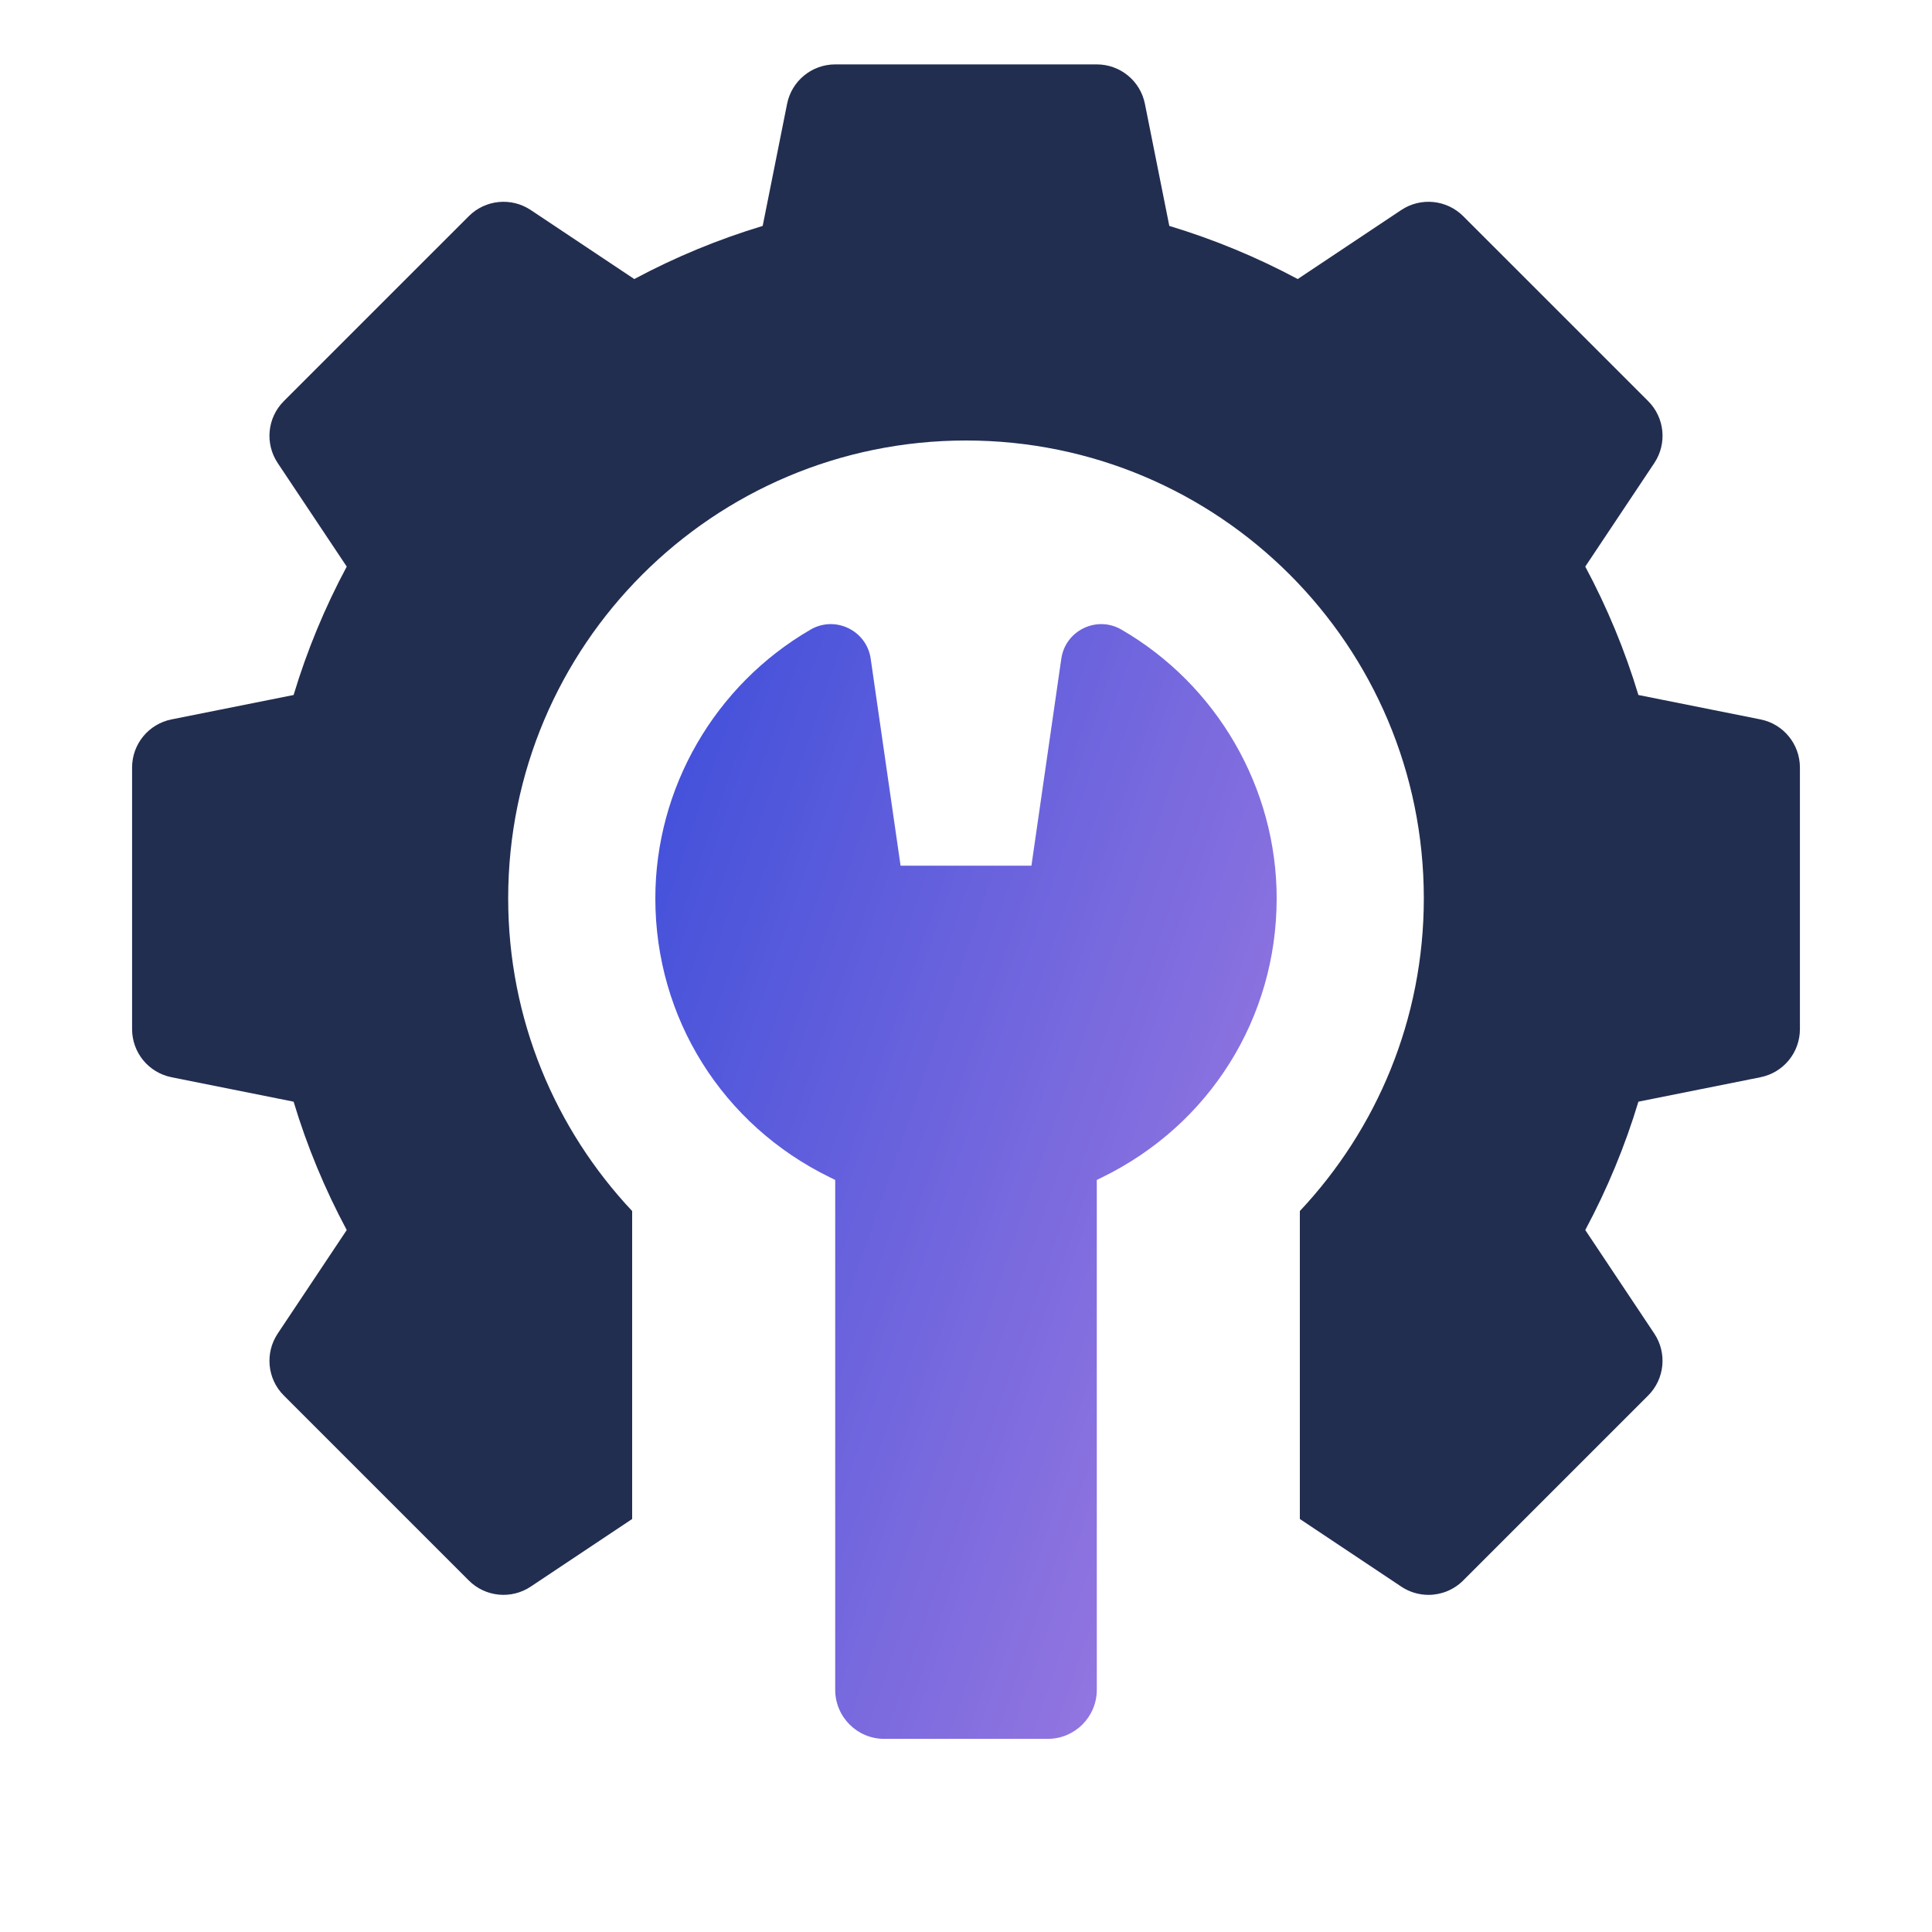
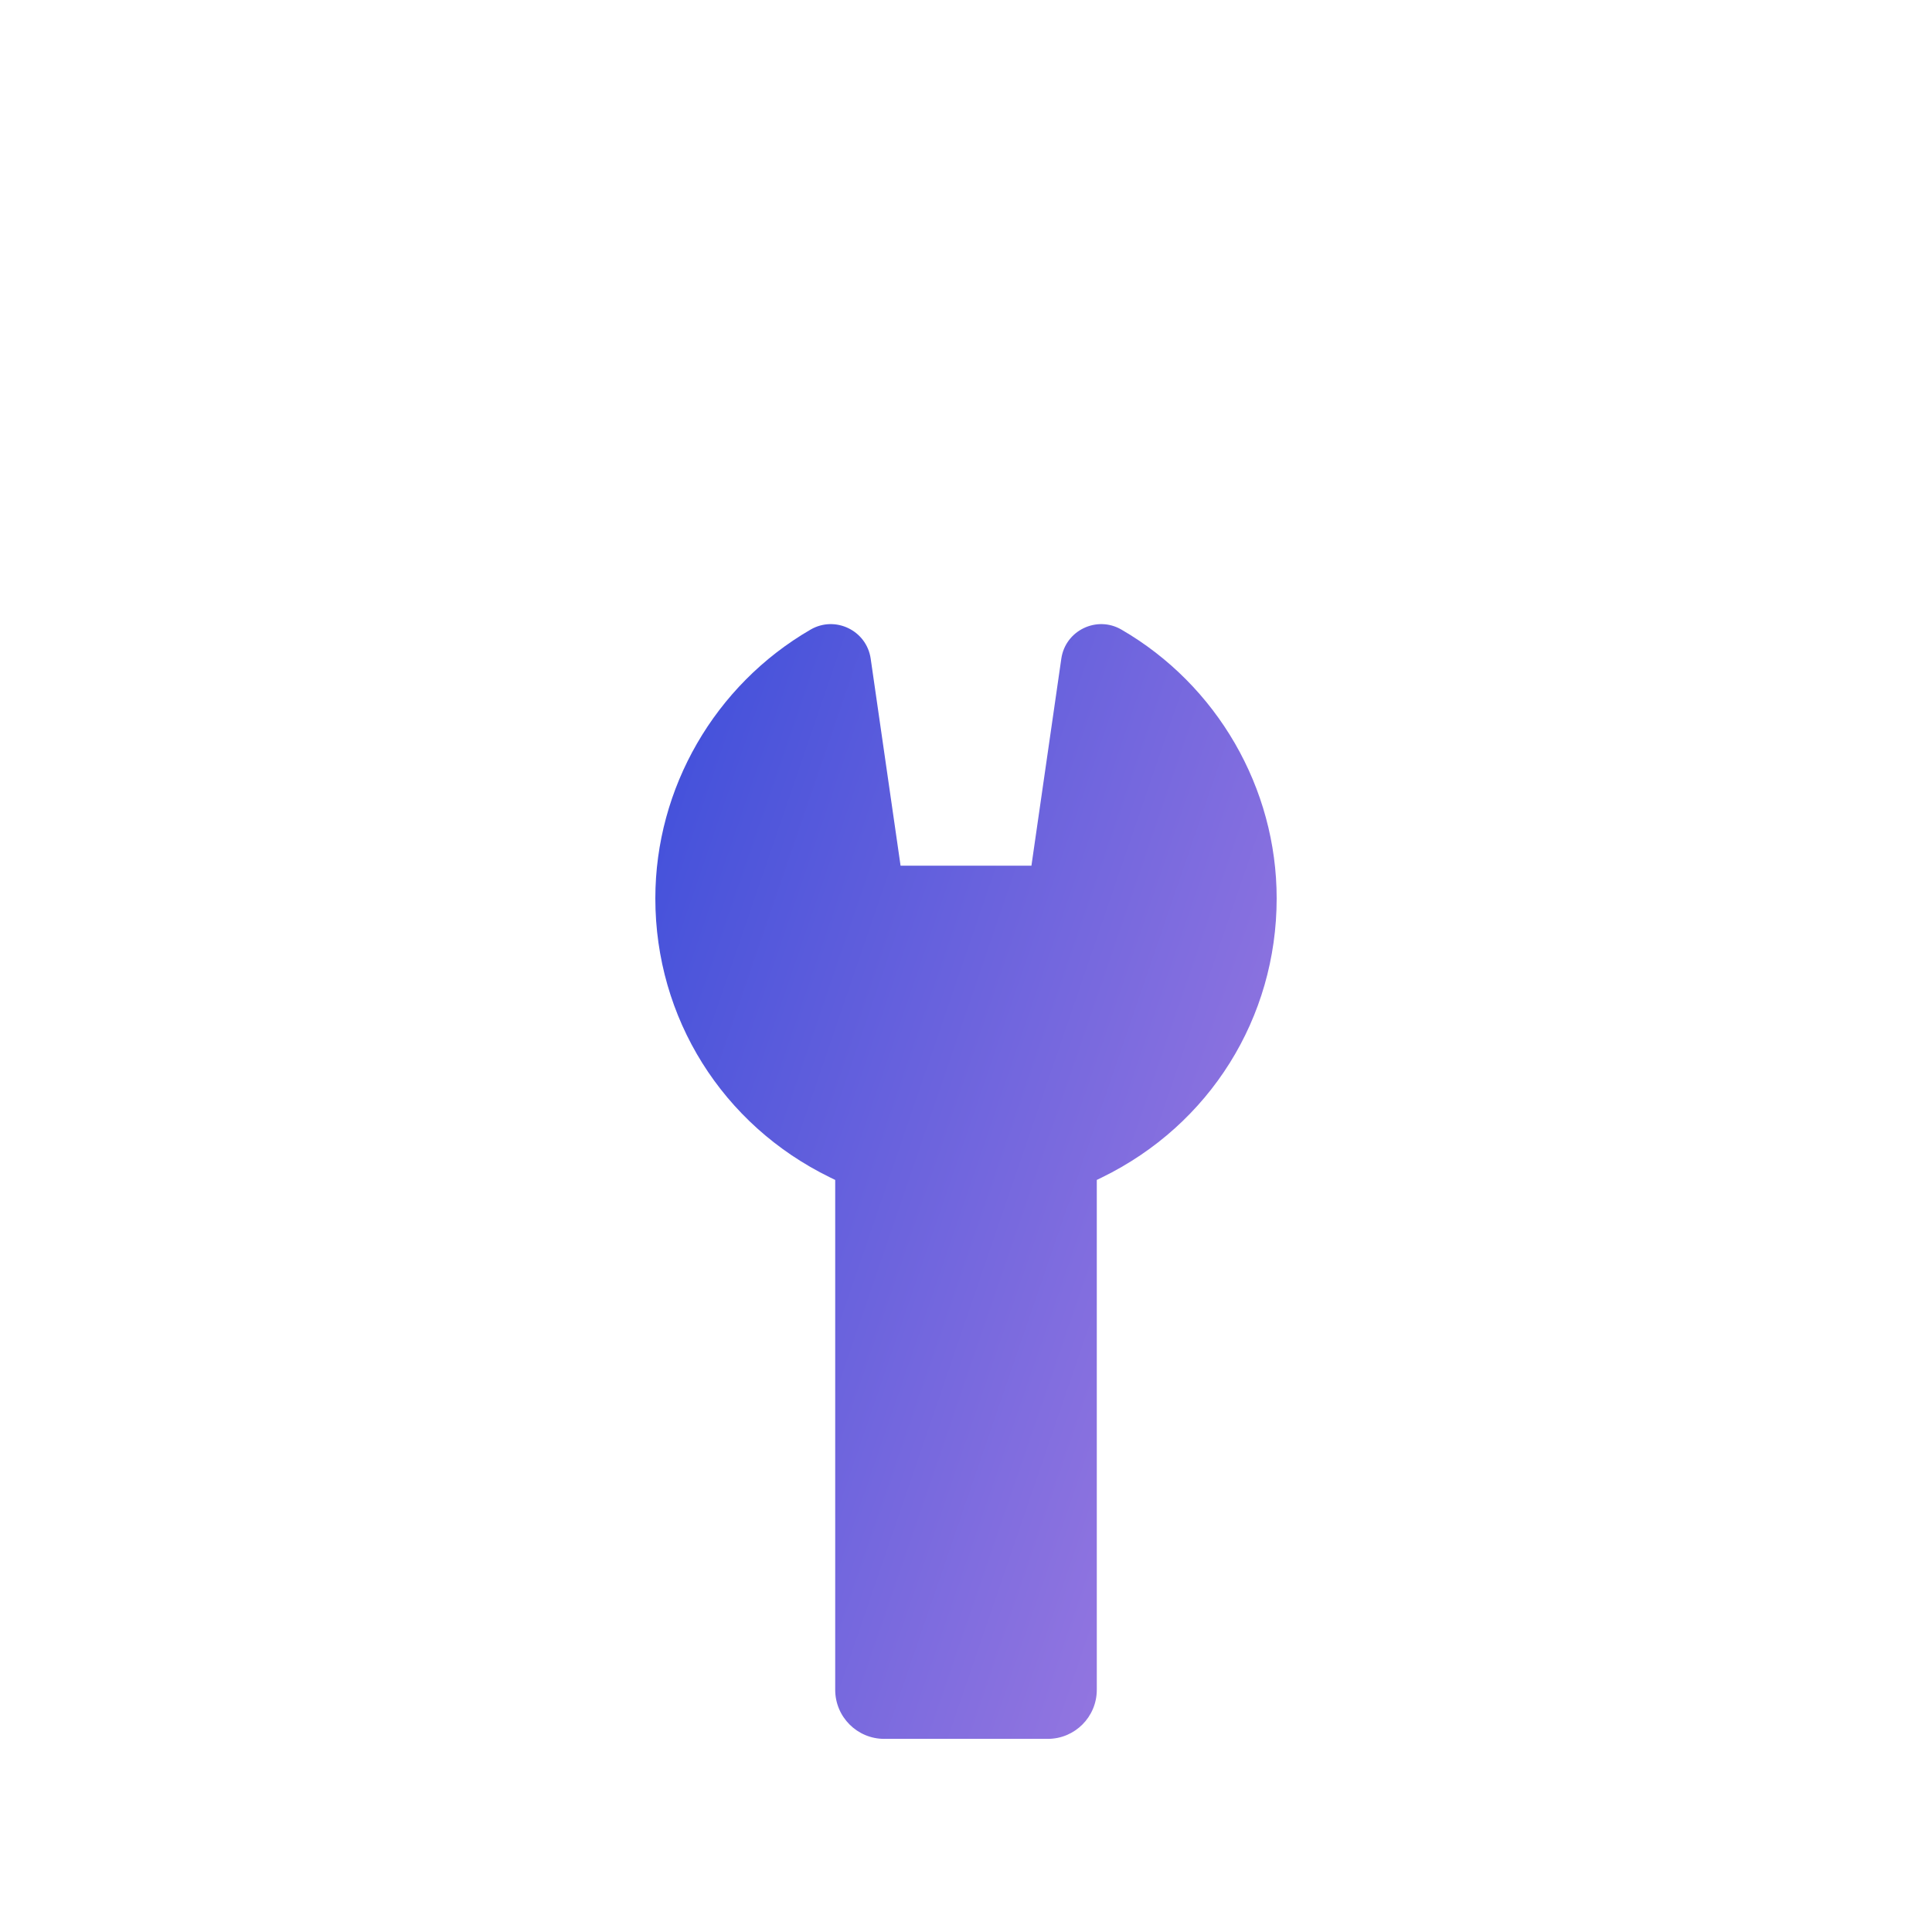
<svg xmlns="http://www.w3.org/2000/svg" width="30" height="30" viewBox="0 0 30 30" fill="none">
-   <path d="M27.337 11.171L25.441 10.792C25.233 10.101 24.956 9.433 24.616 8.798L25.688 7.19C25.889 6.888 25.85 6.486 25.593 6.229L22.72 3.356C22.463 3.1 22.061 3.06 21.759 3.261L20.151 4.333C19.516 3.993 18.849 3.717 18.157 3.508L17.778 1.612C17.707 1.256 17.394 1 17.031 1H12.969C12.606 1 12.293 1.256 12.222 1.612L11.843 3.508C11.151 3.717 10.484 3.993 9.849 4.333L8.241 3.261C7.939 3.06 7.537 3.1 7.28 3.356L4.407 6.229C4.15 6.486 4.111 6.888 4.312 7.19L5.384 8.798C5.044 9.433 4.767 10.101 4.559 10.792L2.663 11.171C2.307 11.242 2.051 11.555 2.051 11.918V15.98C2.051 16.344 2.307 16.656 2.663 16.727L4.559 17.107C4.767 17.798 5.044 18.465 5.384 19.1L4.312 20.708C4.111 21.01 4.15 21.413 4.407 21.669L7.28 24.542C7.537 24.799 7.939 24.838 8.241 24.637L9.816 23.587V18.805C8.623 17.535 7.891 15.829 7.891 13.949C7.891 10.023 11.074 6.84 15 6.84C18.926 6.84 22.109 10.023 22.109 13.949C22.109 15.829 21.377 17.535 20.184 18.805V23.587L21.759 24.637C21.888 24.723 22.035 24.765 22.181 24.765C22.378 24.765 22.573 24.689 22.72 24.542L25.593 21.669C25.849 21.413 25.889 21.01 25.688 20.708L24.616 19.1C24.956 18.465 25.233 17.798 25.441 17.107L27.337 16.727C27.693 16.656 27.949 16.344 27.949 15.98V11.918C27.949 11.555 27.693 11.242 27.337 11.171Z" fill="#222E50" />
  <path d="M17.413 9.776C17.03 9.554 16.543 9.79 16.48 10.228L16.016 13.442H13.984L13.52 10.228C13.457 9.79 12.97 9.554 12.587 9.776C11.1 10.638 10.176 12.237 10.176 13.95C10.176 15.806 11.215 17.466 12.889 18.283L12.969 18.322V26.239C12.969 26.66 13.31 27.001 13.73 27.001H16.27C16.69 27.001 17.031 26.66 17.031 26.239V18.322L17.111 18.283C18.785 17.466 19.824 15.806 19.824 13.95C19.824 12.237 18.9 10.638 17.413 9.776Z" fill="url(#paint0_linear_3257_58564)" />
  <defs>
    <linearGradient id="paint0_linear_3257_58564" x1="6.868" y1="20.046" x2="23.431" y2="25.728" gradientUnits="userSpaceOnUse">
      <stop stop-color="#3F4FDA" />
      <stop offset="1" stop-color="#BB88E3" />
    </linearGradient>
  </defs>
</svg>